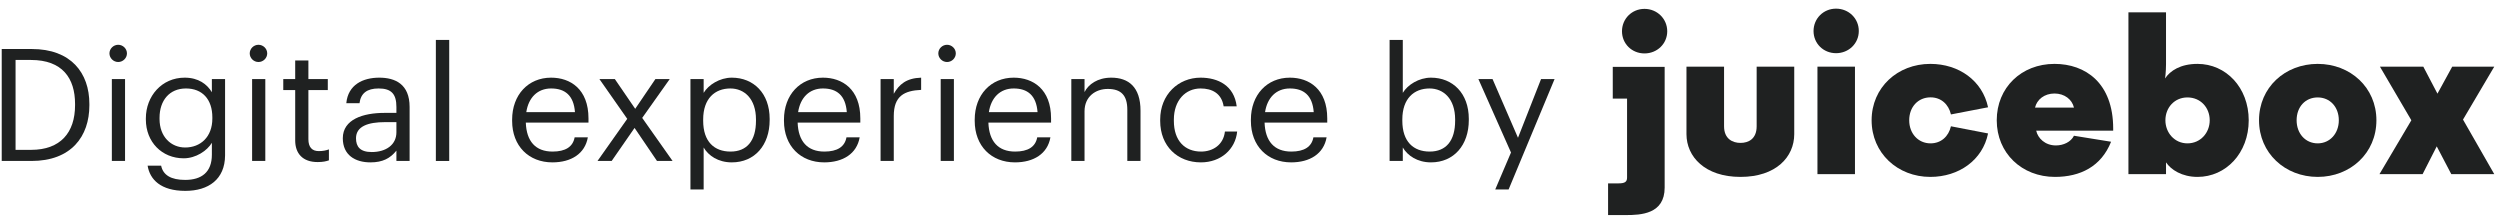
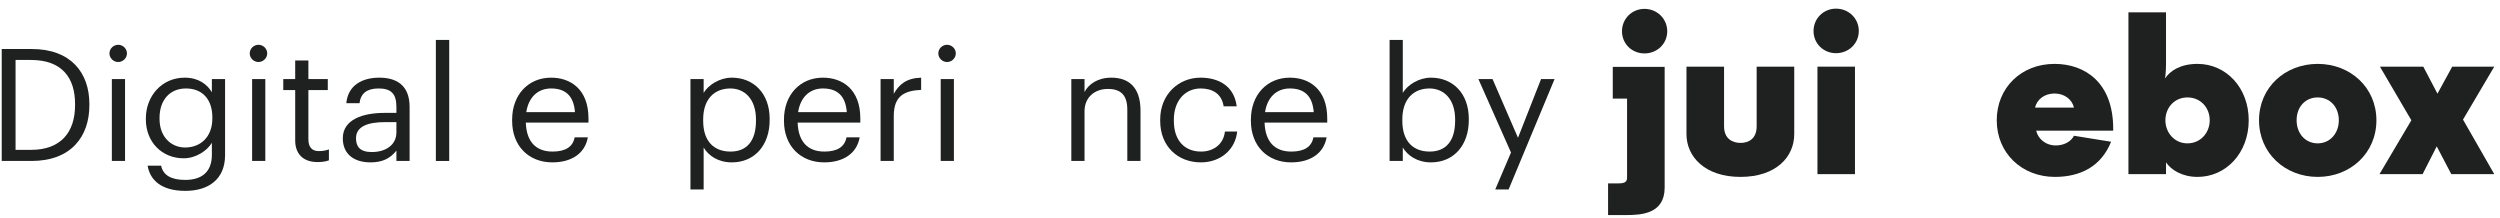
<svg xmlns="http://www.w3.org/2000/svg" width="218" height="19" viewBox="0 0 218 19" fill="none">
  <path d="M1.357 13.067H2.716C5.268 13.067 6.545 11.565 6.545 9.175V9.066C6.545 6.813 5.435 5.229 2.702 5.229H1.357V13.067ZM0.15 14.036V4.274H2.772C6.184 4.274 7.793 6.349 7.793 9.066V9.189C7.793 11.892 6.212 14.036 2.744 14.036H0.15Z" fill="#1F2121" />
  <path d="M9.753 14.036V6.895H10.904V14.036H9.753ZM10.307 5.407C9.891 5.407 9.544 5.065 9.544 4.656C9.544 4.246 9.891 3.905 10.307 3.905C10.723 3.905 11.07 4.246 11.07 4.656C11.07 5.065 10.723 5.407 10.307 5.407Z" fill="#1F2121" />
  <path d="M16.159 16.644C14.009 16.644 13.066 15.647 12.872 14.446H14.051C14.217 15.265 14.911 15.688 16.145 15.688C17.574 15.688 18.475 15.019 18.475 13.49V12.452C18.059 13.149 17.074 13.804 16.02 13.804C14.12 13.804 12.719 12.384 12.719 10.418V10.322C12.719 8.383 14.106 6.772 16.103 6.772C17.31 6.772 18.059 7.346 18.475 8.042V6.895H19.626V13.558C19.613 15.634 18.184 16.644 16.159 16.644ZM16.145 12.862C17.49 12.862 18.517 11.933 18.517 10.336V10.24C18.517 8.643 17.629 7.714 16.214 7.714C14.772 7.714 13.912 8.766 13.912 10.268V10.377C13.912 11.933 14.924 12.862 16.145 12.862Z" fill="#1F2121" />
  <path d="M21.984 14.036V6.895H23.135V14.036H21.984ZM22.538 5.407C22.122 5.407 21.776 5.065 21.776 4.656C21.776 4.246 22.122 3.905 22.538 3.905C22.955 3.905 23.301 4.246 23.301 4.656C23.301 5.065 22.955 5.407 22.538 5.407Z" fill="#1F2121" />
  <path d="M27.697 14.132C26.379 14.132 25.741 13.367 25.741 12.247V7.851H24.701V6.895H25.741V5.27H26.892V6.895H28.584V7.851H26.892V12.138C26.892 12.835 27.211 13.176 27.794 13.176C28.154 13.176 28.432 13.121 28.681 13.026V13.982C28.445 14.063 28.168 14.132 27.697 14.132Z" fill="#1F2121" />
  <path d="M32.306 14.159C30.961 14.159 29.893 13.517 29.893 12.056C29.893 10.404 31.668 9.844 33.527 9.844H34.567V9.325C34.567 8.192 34.123 7.714 33.014 7.714C32.015 7.714 31.46 8.124 31.349 8.998H30.198C30.351 7.373 31.668 6.772 33.069 6.772C34.456 6.772 35.718 7.332 35.718 9.325V14.036H34.567V13.135C34.026 13.804 33.374 14.159 32.306 14.159ZM32.417 13.258C33.638 13.258 34.567 12.643 34.567 11.537V10.65H33.568C32.112 10.65 31.044 11.005 31.044 12.056C31.044 12.794 31.405 13.258 32.417 13.258Z" fill="#1F2121" />
  <path d="M38.007 14.036V3.482H39.172V14.036H38.007Z" fill="#1F2121" />
  <path d="M48.167 14.159C46.115 14.159 44.658 12.739 44.658 10.541V10.431C44.658 8.274 46.059 6.772 48.056 6.772C49.735 6.772 51.316 7.769 51.316 10.322V10.691H45.851C45.907 12.316 46.697 13.217 48.181 13.217C49.305 13.217 49.957 12.807 50.109 11.974H51.26C51.011 13.408 49.804 14.159 48.167 14.159ZM45.893 9.776H50.137C50.026 8.301 49.249 7.714 48.056 7.714C46.877 7.714 46.087 8.506 45.893 9.776Z" fill="#1F2121" />
-   <path d="M52.102 14.036L54.696 10.363L52.269 6.895H53.614L55.39 9.489L57.151 6.895H58.4L56 10.281L58.649 14.036H57.29L55.334 11.155L53.337 14.036H52.102Z" fill="#1F2121" />
  <path d="M60.207 16.521V6.895H61.358V8.097C61.774 7.4 62.759 6.772 63.813 6.772C65.713 6.772 67.114 8.138 67.114 10.363V10.472C67.114 12.657 65.811 14.159 63.813 14.159C62.62 14.159 61.774 13.572 61.358 12.862V16.521H60.207ZM63.702 13.217C65.145 13.217 65.921 12.261 65.921 10.527V10.418C65.921 8.615 64.909 7.714 63.688 7.714C62.343 7.714 61.317 8.588 61.317 10.418V10.527C61.317 12.357 62.288 13.217 63.702 13.217Z" fill="#1F2121" />
  <path d="M71.871 14.159C69.818 14.159 68.362 12.739 68.362 10.541V10.431C68.362 8.274 69.763 6.772 71.76 6.772C73.439 6.772 75.02 7.769 75.02 10.322V10.691H69.555C69.61 12.316 70.401 13.217 71.885 13.217C73.008 13.217 73.66 12.807 73.813 11.974H74.964C74.715 13.408 73.508 14.159 71.871 14.159ZM69.596 9.776H73.841C73.73 8.301 72.953 7.714 71.76 7.714C70.581 7.714 69.791 8.506 69.596 9.776Z" fill="#1F2121" />
  <path d="M76.786 14.036V6.895H77.937V8.179C78.395 7.373 79.019 6.813 80.323 6.772V7.837C78.867 7.905 77.937 8.356 77.937 10.117V14.036H76.786Z" fill="#1F2121" />
  <path d="M82.029 14.036V6.895H83.18V14.036H82.029ZM82.584 5.407C82.167 5.407 81.821 5.065 81.821 4.656C81.821 4.246 82.167 3.905 82.584 3.905C83 3.905 83.346 4.246 83.346 4.656C83.346 5.065 83 5.407 82.584 5.407Z" fill="#1F2121" />
-   <path d="M88.504 14.159C86.452 14.159 84.995 12.739 84.995 10.541V10.431C84.995 8.274 86.396 6.772 88.394 6.772C90.072 6.772 91.653 7.769 91.653 10.322V10.691H86.188C86.244 12.316 87.034 13.217 88.518 13.217C89.642 13.217 90.294 12.807 90.446 11.974H91.597C91.348 13.408 90.141 14.159 88.504 14.159ZM86.23 9.776H90.474C90.363 8.301 89.586 7.714 88.394 7.714C87.215 7.714 86.424 8.506 86.23 9.776Z" fill="#1F2121" />
  <path d="M93.419 14.036V6.895H94.571V8.028C94.903 7.359 95.708 6.772 96.901 6.772C98.399 6.772 99.453 7.578 99.453 9.653V14.036H98.302V9.571C98.302 8.315 97.761 7.755 96.596 7.755C95.528 7.755 94.571 8.424 94.571 9.708V14.036H93.419Z" fill="#1F2121" />
  <path d="M104.719 14.159C102.694 14.159 101.168 12.753 101.168 10.541V10.431C101.168 8.247 102.749 6.772 104.691 6.772C106.203 6.772 107.618 7.455 107.84 9.271H106.702C106.522 8.138 105.69 7.714 104.691 7.714C103.373 7.714 102.361 8.752 102.361 10.431V10.541C102.361 12.288 103.332 13.217 104.733 13.217C105.759 13.217 106.688 12.63 106.813 11.469H107.881C107.729 13.012 106.466 14.159 104.719 14.159Z" fill="#1F2121" />
  <path d="M112.587 14.159C110.535 14.159 109.078 12.739 109.078 10.541V10.431C109.078 8.274 110.479 6.772 112.476 6.772C114.155 6.772 115.736 7.769 115.736 10.322V10.691H110.271C110.327 12.316 111.117 13.217 112.601 13.217C113.725 13.217 114.377 12.807 114.529 11.974H115.68C115.431 13.408 114.224 14.159 112.587 14.159ZM110.313 9.776H114.557C114.446 8.301 113.669 7.714 112.476 7.714C111.298 7.714 110.507 8.506 110.313 9.776Z" fill="#1F2121" />
  <path d="M124.779 14.159C123.6 14.159 122.74 13.572 122.324 12.862V14.036H121.173V3.482H122.324V8.097C122.74 7.4 123.725 6.772 124.779 6.772C126.68 6.772 128.08 8.138 128.08 10.363V10.472C128.08 12.657 126.777 14.159 124.779 14.159ZM124.668 13.217C126.111 13.217 126.888 12.261 126.888 10.527V10.418C126.888 8.615 125.875 7.714 124.655 7.714C123.309 7.714 122.283 8.588 122.283 10.418V10.527C122.283 12.357 123.254 13.217 124.668 13.217Z" fill="#1F2121" />
  <path d="M130.385 16.521L131.759 13.299L128.915 6.895H130.15L132.369 12.015L134.38 6.895H135.559L131.551 16.521H130.385Z" fill="#1F2121" />
  <path d="M153.18 11.012C153.18 12.119 152.464 12.461 151.769 12.461C151.094 12.461 150.338 12.119 150.338 11.012V5.812H147.06V11.696C147.06 13.668 148.675 15.426 151.769 15.426C154.883 15.426 156.458 13.675 156.458 11.696V5.812H153.18V11.012Z" fill="#1F2121" />
  <path d="M158.482 15.185H161.753V5.812H158.482V15.185Z" fill="#1F2121" />
  <path d="M160.104 0.754C159 0.754 158.141 1.619 158.141 2.706C158.141 3.793 159 4.638 160.104 4.638C161.208 4.638 162.087 3.793 162.087 2.706C162.094 1.619 161.214 0.754 160.104 0.754Z" fill="#1F2121" />
-   <path d="M168.343 8.489C169.263 8.489 169.918 9.093 170.122 9.979L173.359 9.355C172.869 7.04 170.824 5.571 168.323 5.571C165.474 5.571 163.205 7.624 163.205 10.489C163.205 13.353 165.474 15.426 168.323 15.426C170.817 15.426 172.889 13.957 173.359 11.636L170.122 11.012C169.918 11.897 169.263 12.501 168.343 12.501C167.26 12.501 166.483 11.636 166.483 10.489C166.483 9.321 167.26 8.489 168.343 8.489Z" fill="#1F2121" />
  <path d="M179.152 5.571C176.262 5.571 174.116 7.644 174.116 10.489C174.116 13.353 176.303 15.426 179.193 15.426C181.401 15.426 183.227 14.521 184.086 12.36L180.849 11.837C180.583 12.38 179.929 12.682 179.275 12.682C178.334 12.682 177.7 12.058 177.557 11.394H184.27V11.213C184.27 7.221 181.837 5.571 179.152 5.571ZM177.455 9.382C177.619 8.677 178.273 8.154 179.152 8.154C180.031 8.154 180.685 8.677 180.849 9.382H177.455Z" fill="#1F2121" />
  <path d="M202.105 5.571C199.257 5.571 196.987 7.624 196.987 10.489C196.987 13.353 199.257 15.426 202.105 15.426C204.954 15.426 207.223 13.353 207.223 10.489C207.223 7.624 204.947 5.571 202.105 5.571ZM202.105 12.501C201.022 12.501 200.265 11.636 200.265 10.489C200.265 9.321 201.022 8.496 202.105 8.496C203.168 8.496 203.945 9.321 203.945 10.489C203.945 11.636 203.168 12.501 202.105 12.501Z" fill="#1F2121" />
  <path d="M217.5 5.812H213.834L212.546 8.167L211.312 5.812H207.53L210.27 10.488L207.489 15.185H211.251L212.484 12.763L213.752 15.185H217.5L214.774 10.428L217.5 5.812Z" fill="#1F2121" />
  <path d="M140.633 8.597H141.88V15.487C141.88 15.849 141.696 15.99 141.144 15.99H140.224V18.754H141.757C143.086 18.754 145.158 18.673 145.158 16.359V5.833H140.633V8.597Z" fill="#1F2121" />
  <path d="M143.4 0.774C142.296 0.774 141.437 1.64 141.437 2.726C141.437 3.813 142.296 4.659 143.4 4.659C144.504 4.659 145.383 3.813 145.383 2.726C145.383 1.64 144.504 0.774 143.4 0.774Z" fill="#1F2121" />
  <path d="M191.624 5.571C190.131 5.571 189.232 6.175 188.795 6.839C188.795 6.839 188.877 6.275 188.877 5.591V1.076H185.599V15.185H188.877V14.158C189.307 14.802 190.267 15.426 191.624 15.426C194.098 15.426 196.088 13.353 196.088 10.489C196.088 7.624 194.098 5.571 191.624 5.571ZM190.744 12.501C189.62 12.501 188.823 11.575 188.823 10.489C188.823 9.382 189.62 8.496 190.744 8.496C191.889 8.496 192.687 9.382 192.687 10.489C192.687 11.575 191.889 12.501 190.744 12.501Z" fill="#1F2121" />
</svg>